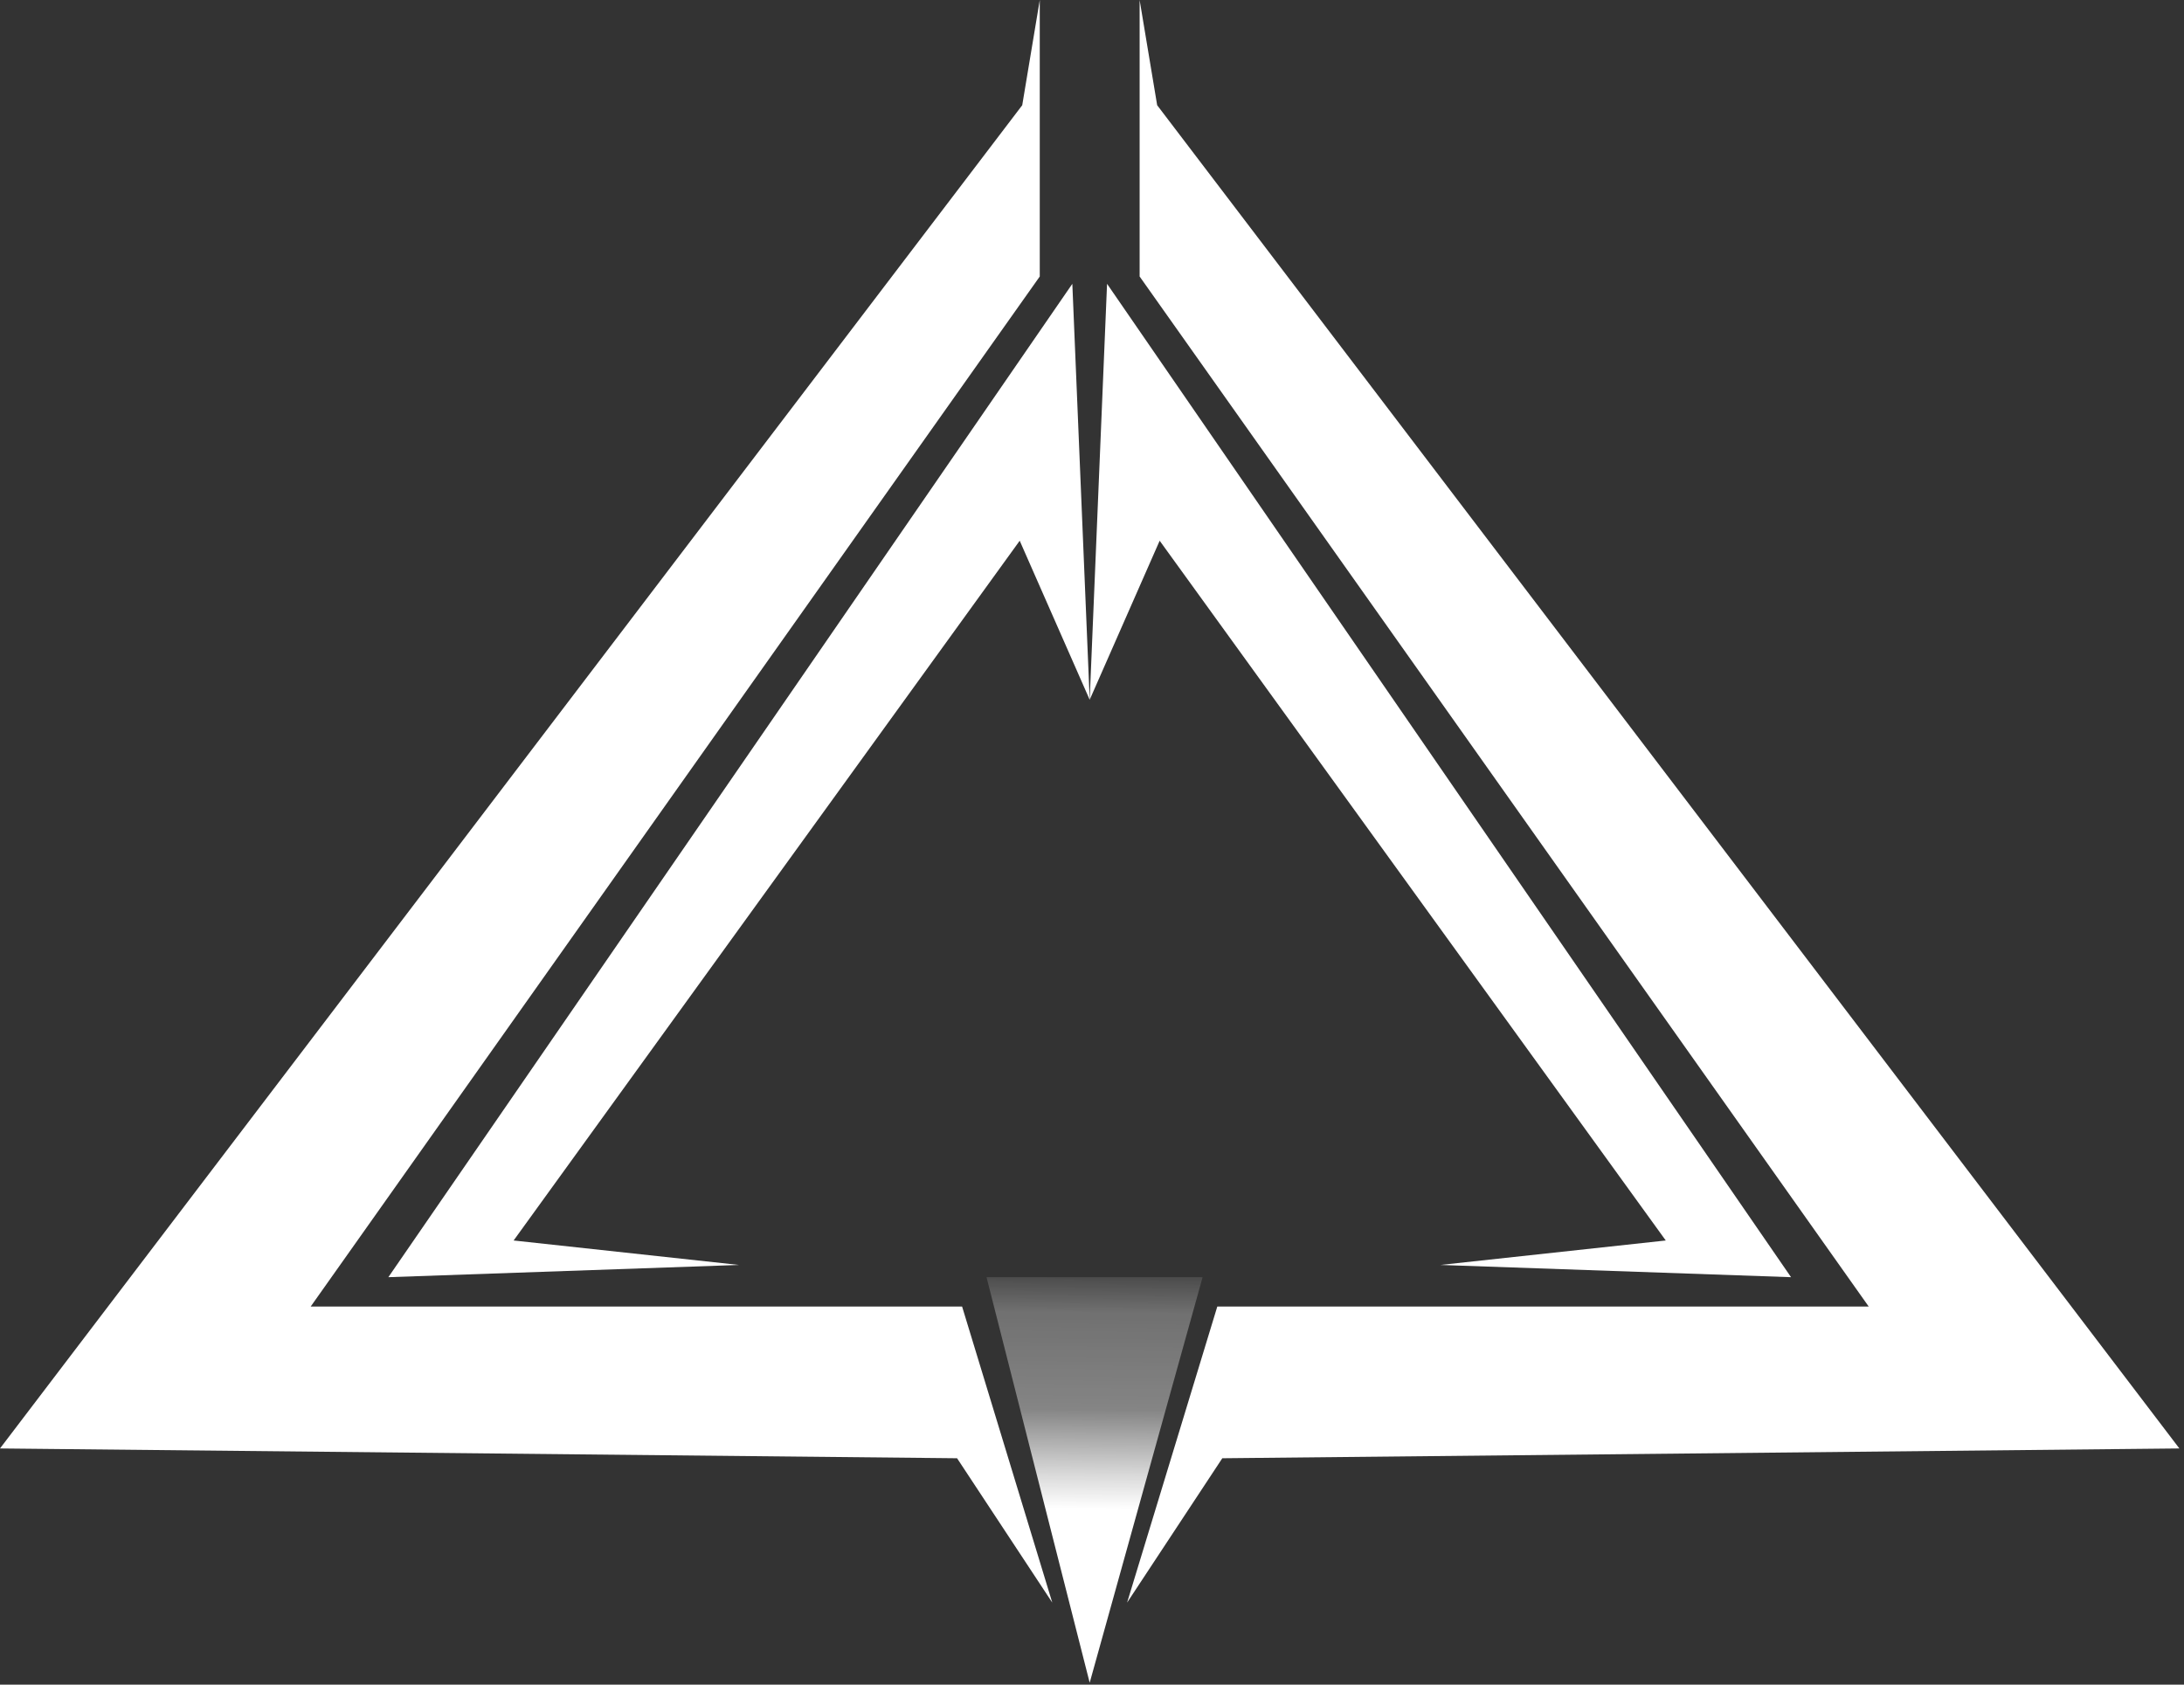
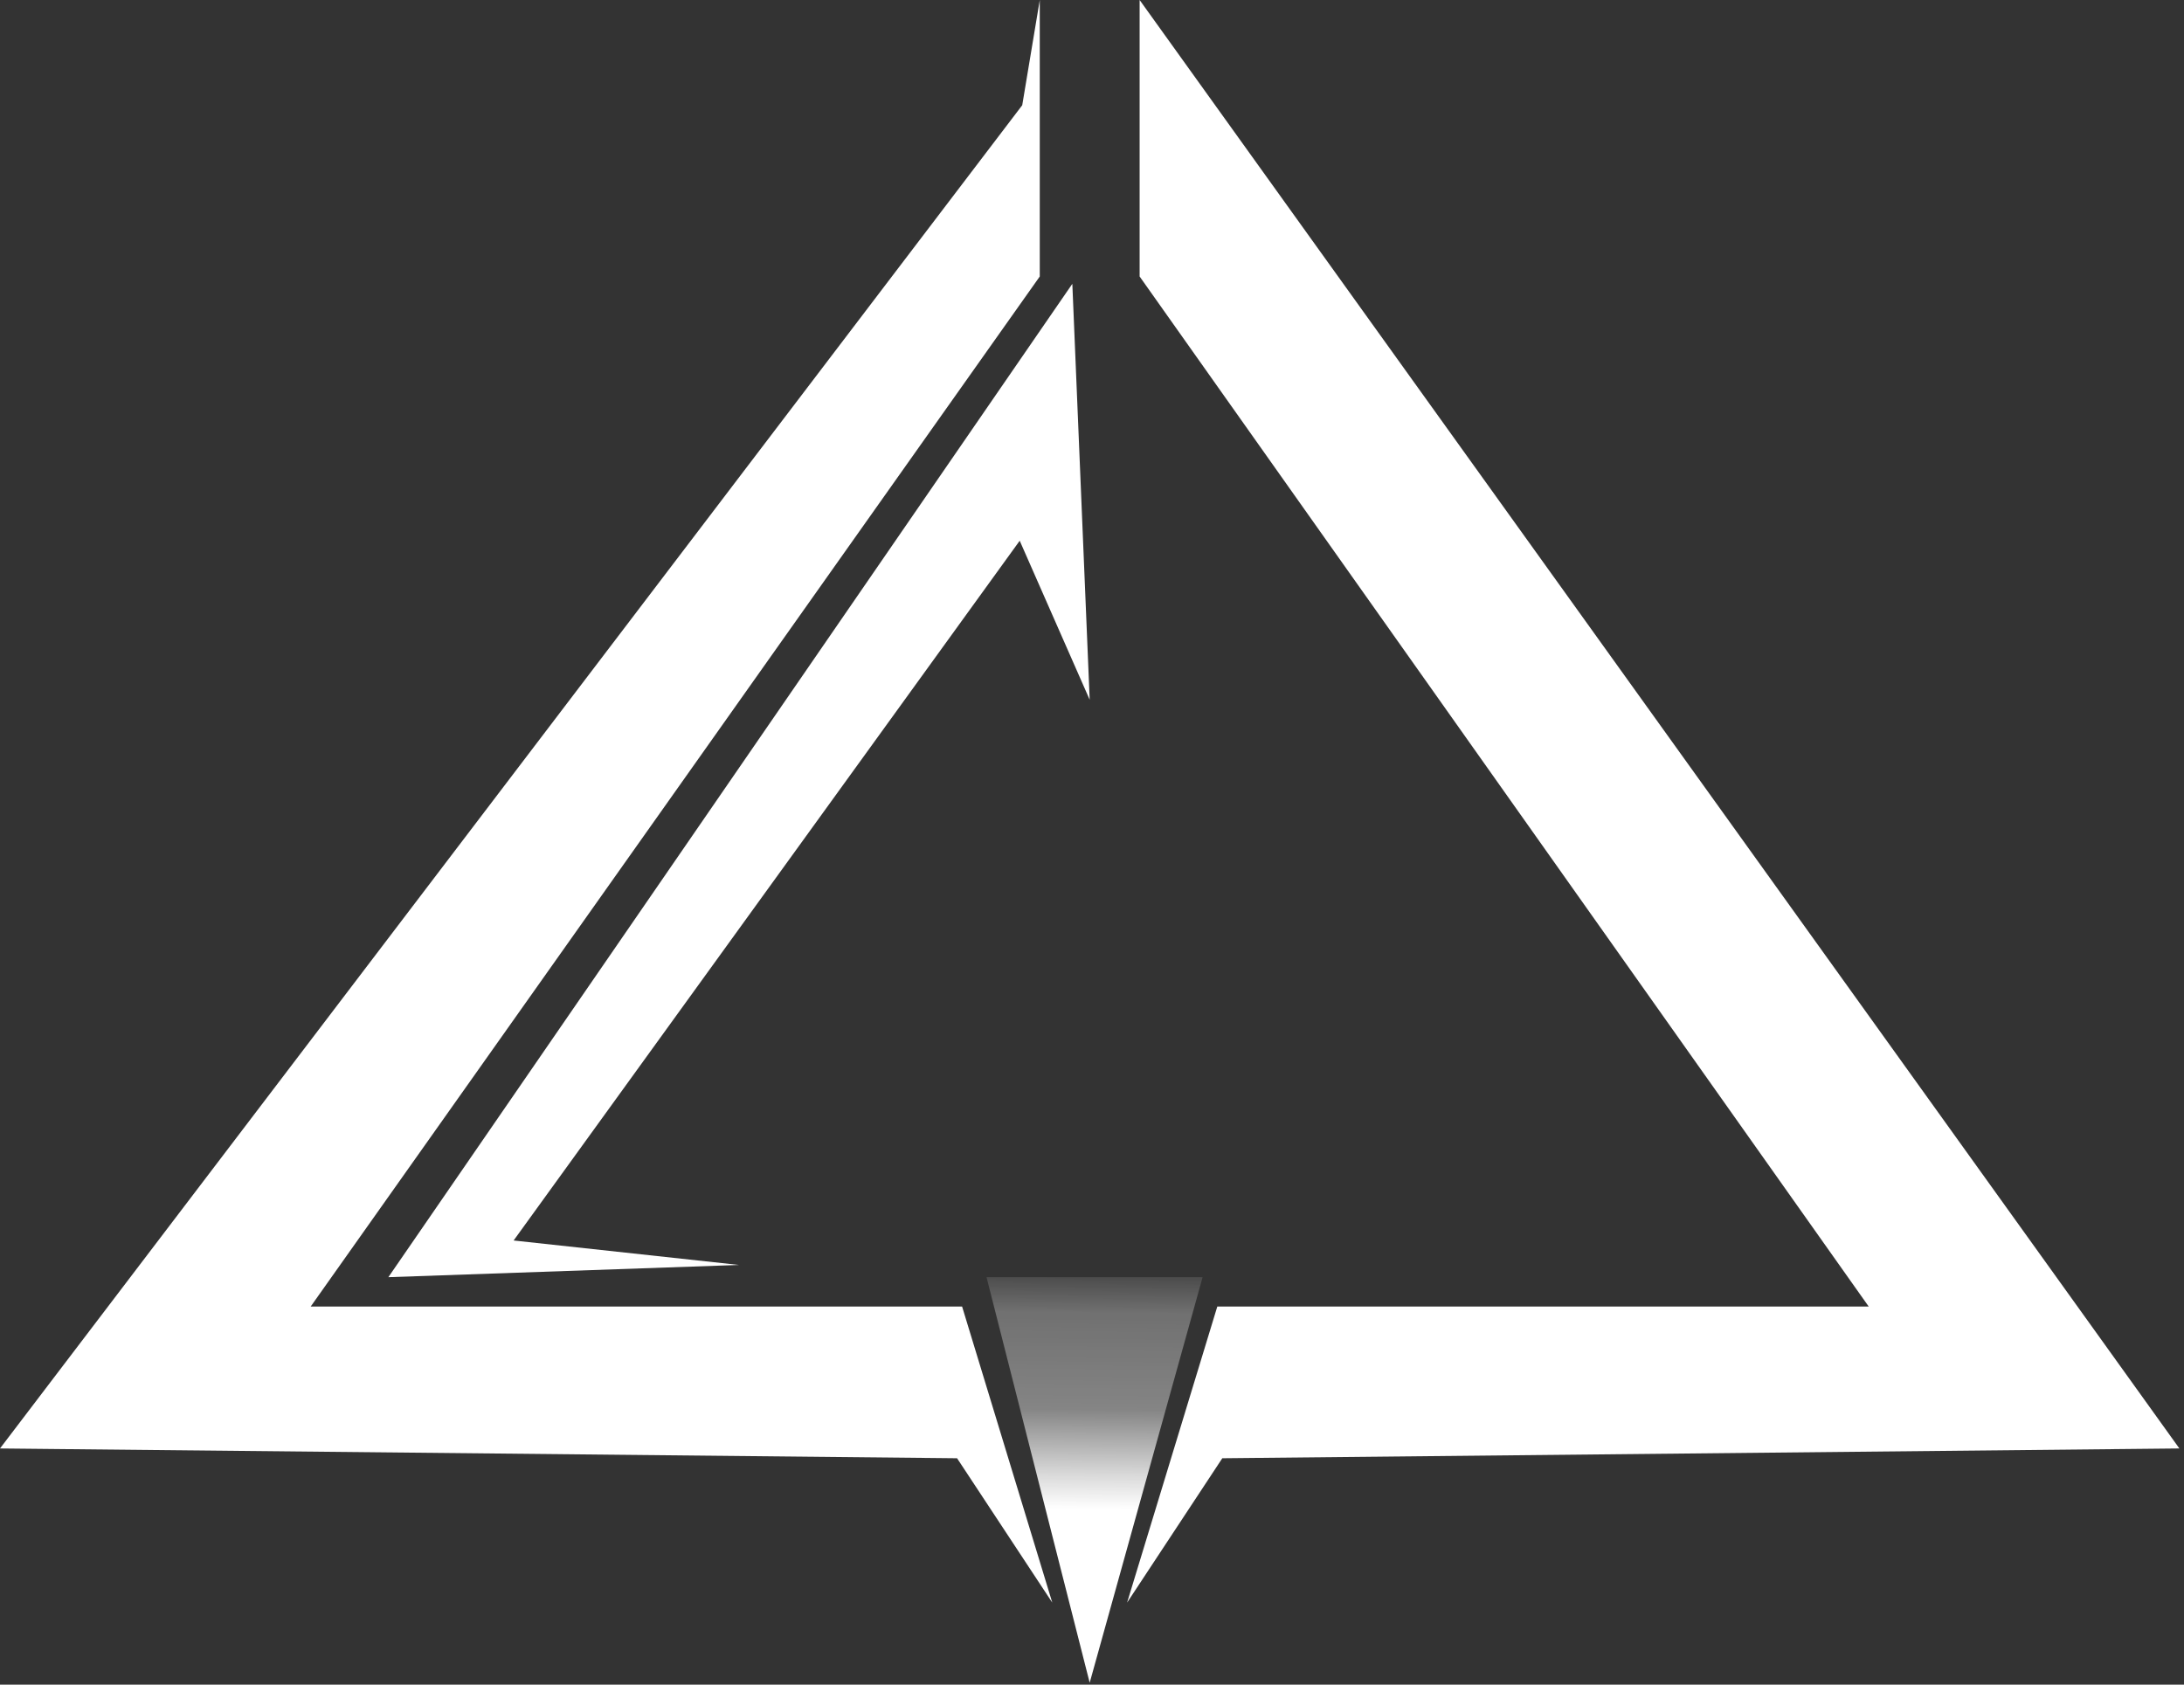
<svg xmlns="http://www.w3.org/2000/svg" width="350" height="270" viewBox="0 0 350 270" fill="none">
  <rect x="0" y="0" width="350" height="270" fill="#333333" stroke="none" />
  <path d="M168.634 256.854L154.182 209.404H49.789L166.629 44.313V0L163.819 16.863L0 232.148L153.377 233.718L168.634 256.854Z" fill="white" />
  <path d="M174.63 112.153L171.848 45.488L62.236 204.698L118.431 202.737L82.312 198.817L163.415 86.664L174.63 112.153Z" fill="white" />
-   <path d="M180.625 256.854L195.08 209.404H299.473L182.633 44.313V0L185.443 16.863L349.259 232.148L195.882 233.718L180.625 256.854Z" fill="white" />
-   <path d="M174.629 112.153L177.413 45.488L287.026 204.698L230.828 202.737L266.95 198.817L185.844 86.664L174.629 112.153Z" fill="white" />
+   <path d="M180.625 256.854L195.08 209.404H299.473L182.633 44.313V0L349.259 232.148L195.882 233.718L180.625 256.854Z" fill="white" />
  <path d="M158.097 204.699L174.629 269.696L192.726 204.699H158.097Z" fill="url(#paint0_linear_40_7209)" />
  <defs>
    <linearGradient id="paint0_linear_40_7209" x1="175.453" y1="200.745" x2="174.911" y2="254.143" gradientUnits="userSpaceOnUse">
      <stop stop-color="white" stop-opacity="0" />
      <stop offset="0.18" stop-color="white" stop-opacity="0.3" />
      <stop offset="0.47" stop-color="white" stop-opacity="0.4" />
      <stop offset="0.67" stop-color="white" stop-opacity="0.82" />
      <stop offset="0.77" stop-color="white" />
    </linearGradient>
  </defs>
</svg>